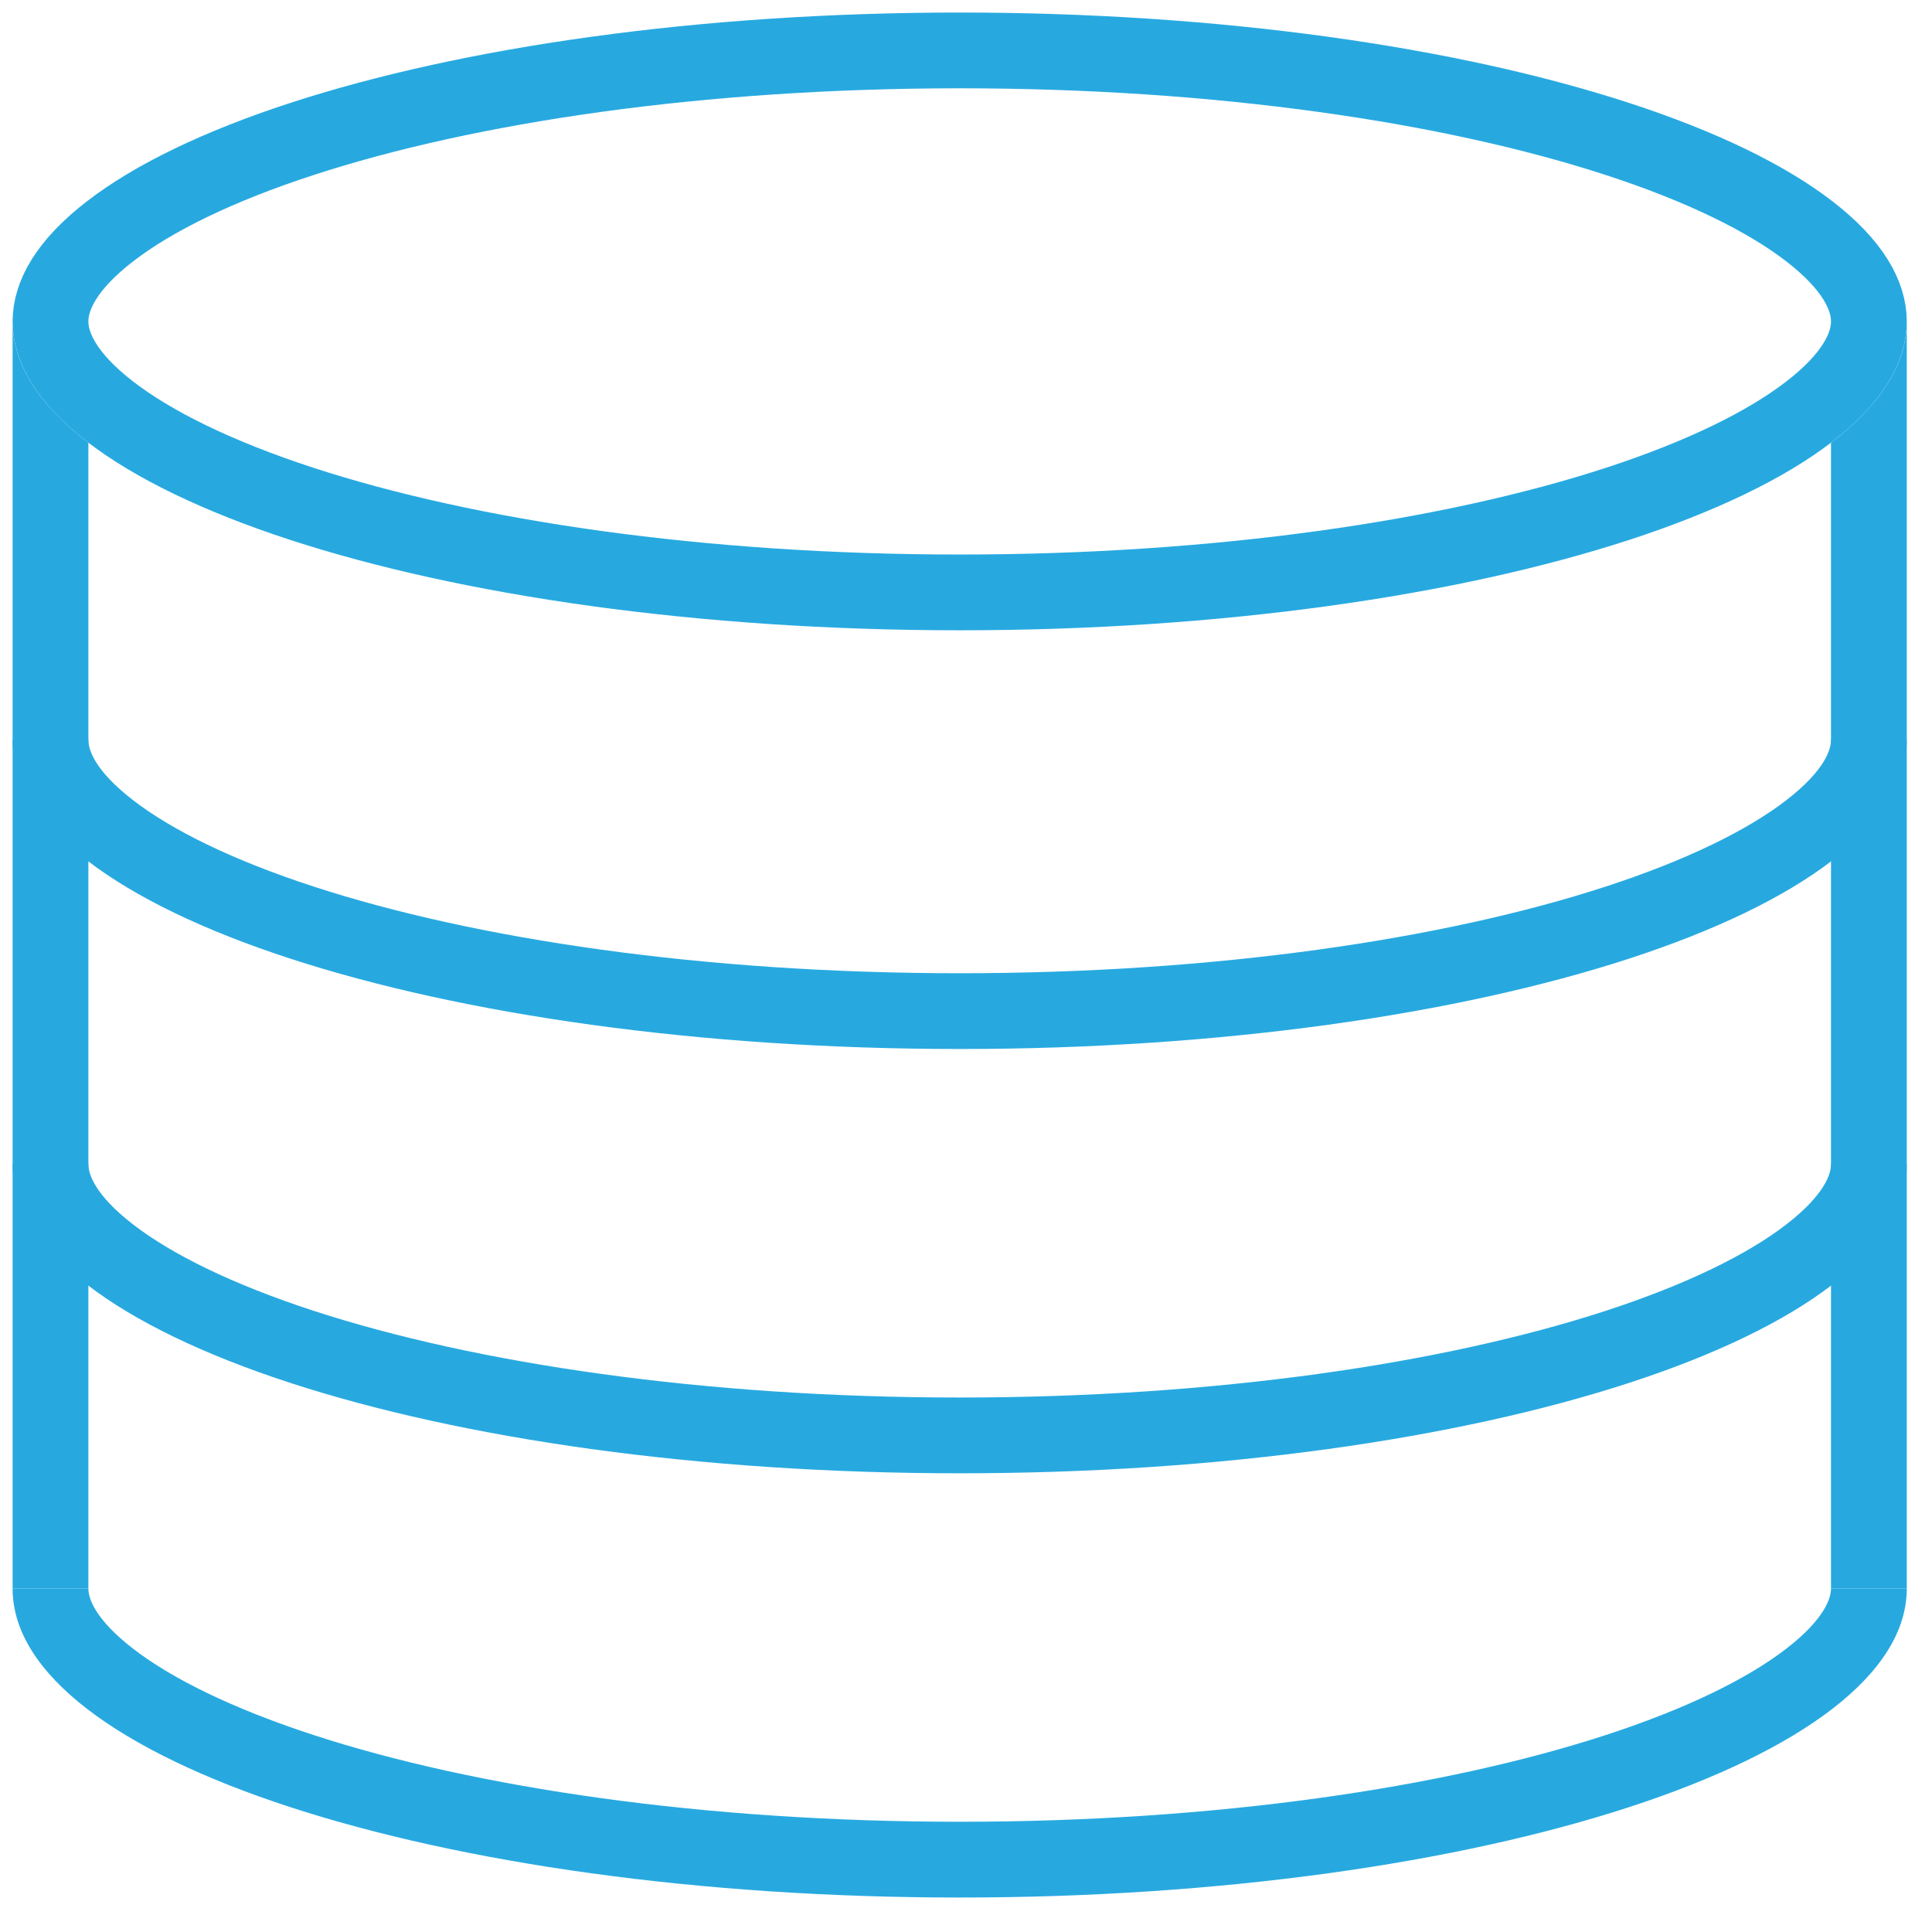
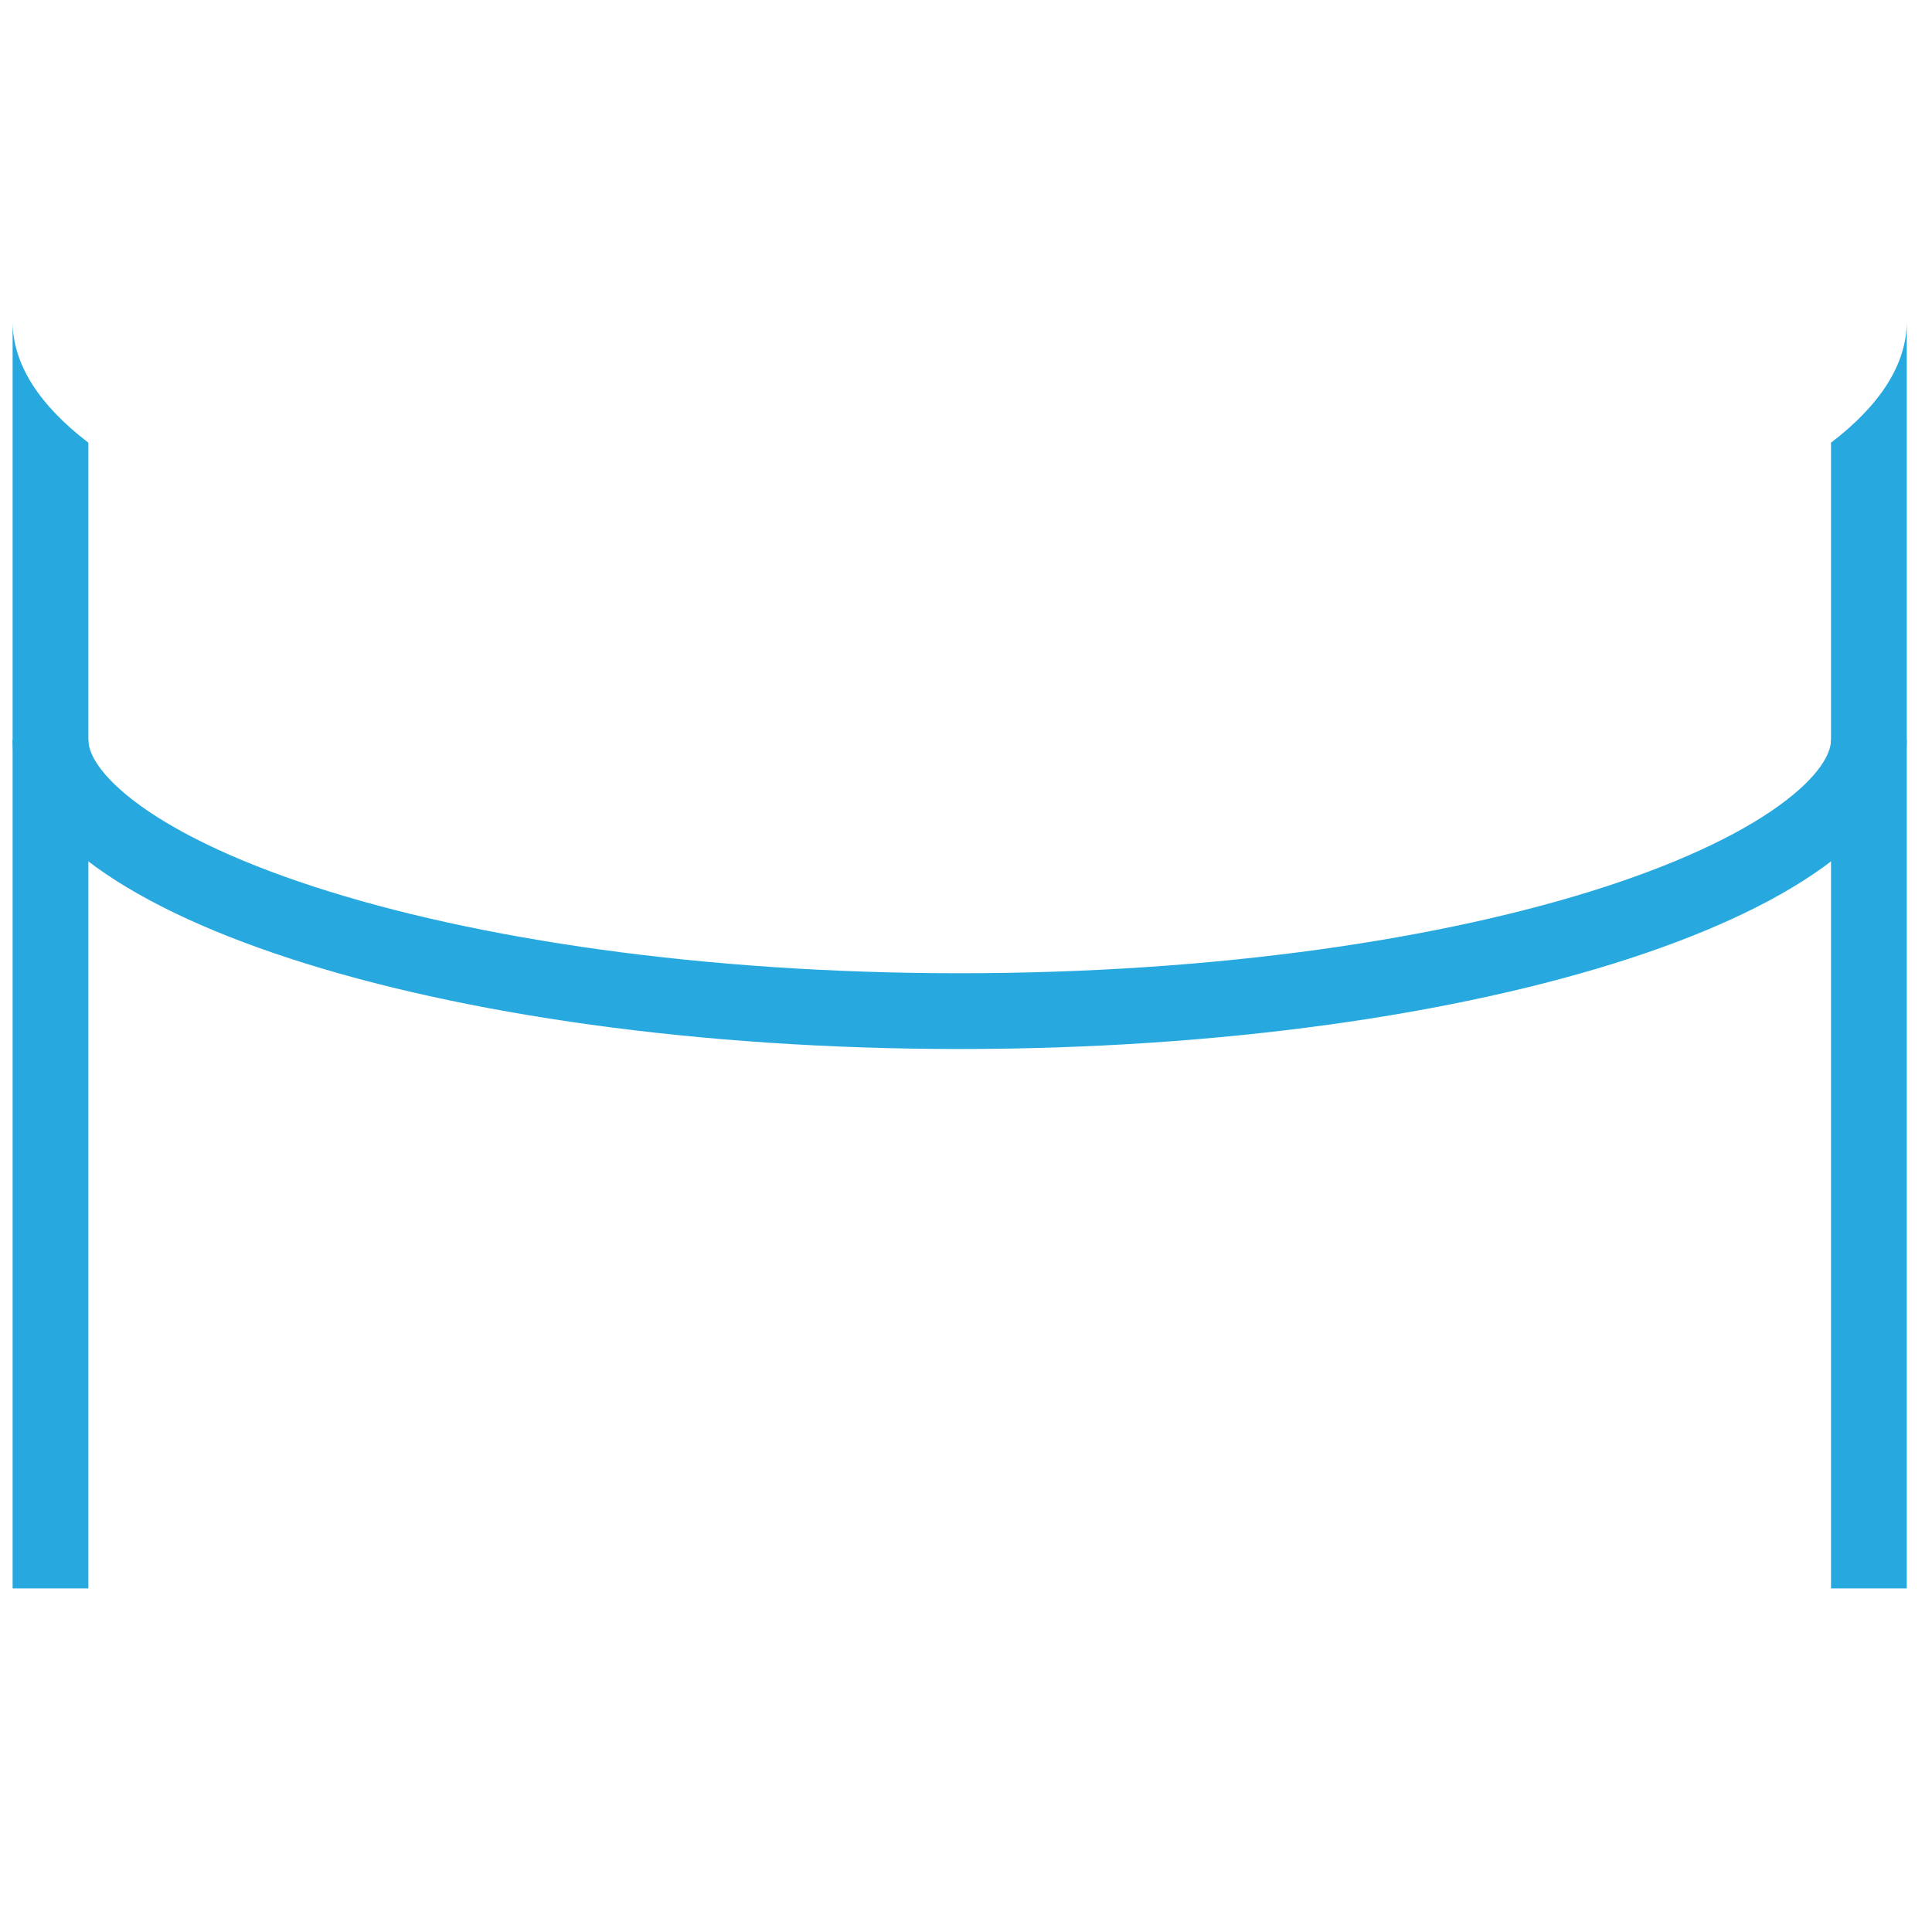
<svg xmlns="http://www.w3.org/2000/svg" width="51" height="51" viewBox="0 0 51 51" fill="none">
-   <path d="M49.334 8.485C49.334 9.163 48.912 9.977 47.758 10.867C46.618 11.746 44.906 12.58 42.701 13.3C38.302 14.734 32.161 15.638 25.334 15.638C18.506 15.638 12.365 14.734 7.966 13.3C5.761 12.58 4.049 11.746 2.909 10.867C1.755 9.977 1.333 9.163 1.333 8.485C1.333 7.806 1.755 6.992 2.909 6.103C4.049 5.224 5.761 4.389 7.966 3.67C12.365 2.235 18.506 1.331 25.334 1.331C32.161 1.331 38.302 2.235 42.701 3.67C44.906 4.389 46.618 5.224 47.758 6.103C48.912 6.992 49.334 7.806 49.334 8.485Z" stroke="#27A9E0" stroke-width="2" />
-   <path fill-rule="evenodd" clip-rule="evenodd" d="M0.334 41.93C0.333 41.932 0.333 41.934 0.333 41.936C0.333 46.439 11.526 50.09 25.334 50.09C39.141 50.09 50.334 46.439 50.334 41.936C50.334 41.934 50.334 41.932 50.334 41.93H48.334C48.334 41.932 48.334 41.934 48.334 41.936C48.334 42.167 48.19 42.722 47.148 43.526C46.133 44.308 44.539 45.099 42.391 45.8C38.117 47.194 32.086 48.09 25.334 48.09C18.581 48.09 12.55 47.194 8.276 45.8C6.128 45.099 4.534 44.308 3.519 43.526C2.477 42.722 2.333 42.167 2.333 41.936C2.333 41.934 2.334 41.932 2.334 41.93H0.334Z" fill="#27A9E0" />
-   <path fill-rule="evenodd" clip-rule="evenodd" d="M0.334 30.73C0.333 30.733 0.333 30.735 0.333 30.737C0.333 35.24 11.526 38.891 25.334 38.891C39.141 38.891 50.334 35.24 50.334 30.737C50.334 30.735 50.334 30.733 50.334 30.73H48.334C48.334 30.733 48.334 30.735 48.334 30.737C48.334 30.968 48.19 31.523 47.148 32.327C46.133 33.109 44.539 33.9 42.391 34.601C38.117 35.995 32.086 36.891 25.334 36.891C18.581 36.891 12.55 35.995 8.276 34.601C6.128 33.9 4.534 33.109 3.519 32.327C2.477 31.523 2.333 30.968 2.333 30.737C2.333 30.735 2.334 30.733 2.334 30.73H0.334Z" fill="#27A9E0" />
  <path fill-rule="evenodd" clip-rule="evenodd" d="M0.334 19.531C0.333 19.534 0.333 19.536 0.333 19.538C0.333 24.041 11.526 27.691 25.334 27.691C39.141 27.691 50.334 24.041 50.334 19.538C50.334 19.536 50.334 19.534 50.334 19.531H48.334C48.334 19.534 48.334 19.536 48.334 19.538C48.334 19.769 48.19 20.324 47.148 21.128C46.133 21.91 44.539 22.701 42.391 23.402C38.117 24.796 32.086 25.691 25.334 25.691C18.581 25.691 12.55 24.796 8.276 23.402C6.128 22.701 4.534 21.91 3.519 21.128C2.477 20.324 2.333 19.769 2.333 19.538C2.333 19.536 2.334 19.534 2.334 19.531H0.334Z" fill="#27A9E0" />
  <path fill-rule="evenodd" clip-rule="evenodd" d="M48.334 11.686C49.621 10.703 50.334 9.621 50.334 8.485V10.485V39.93V41.93H48.334V39.93V36.627V11.686ZM2.333 11.686V36.627V39.93V41.93H0.333V39.93V10.485V8.485C0.333 9.621 1.046 10.703 2.333 11.686Z" fill="#27A9E0" />
</svg>